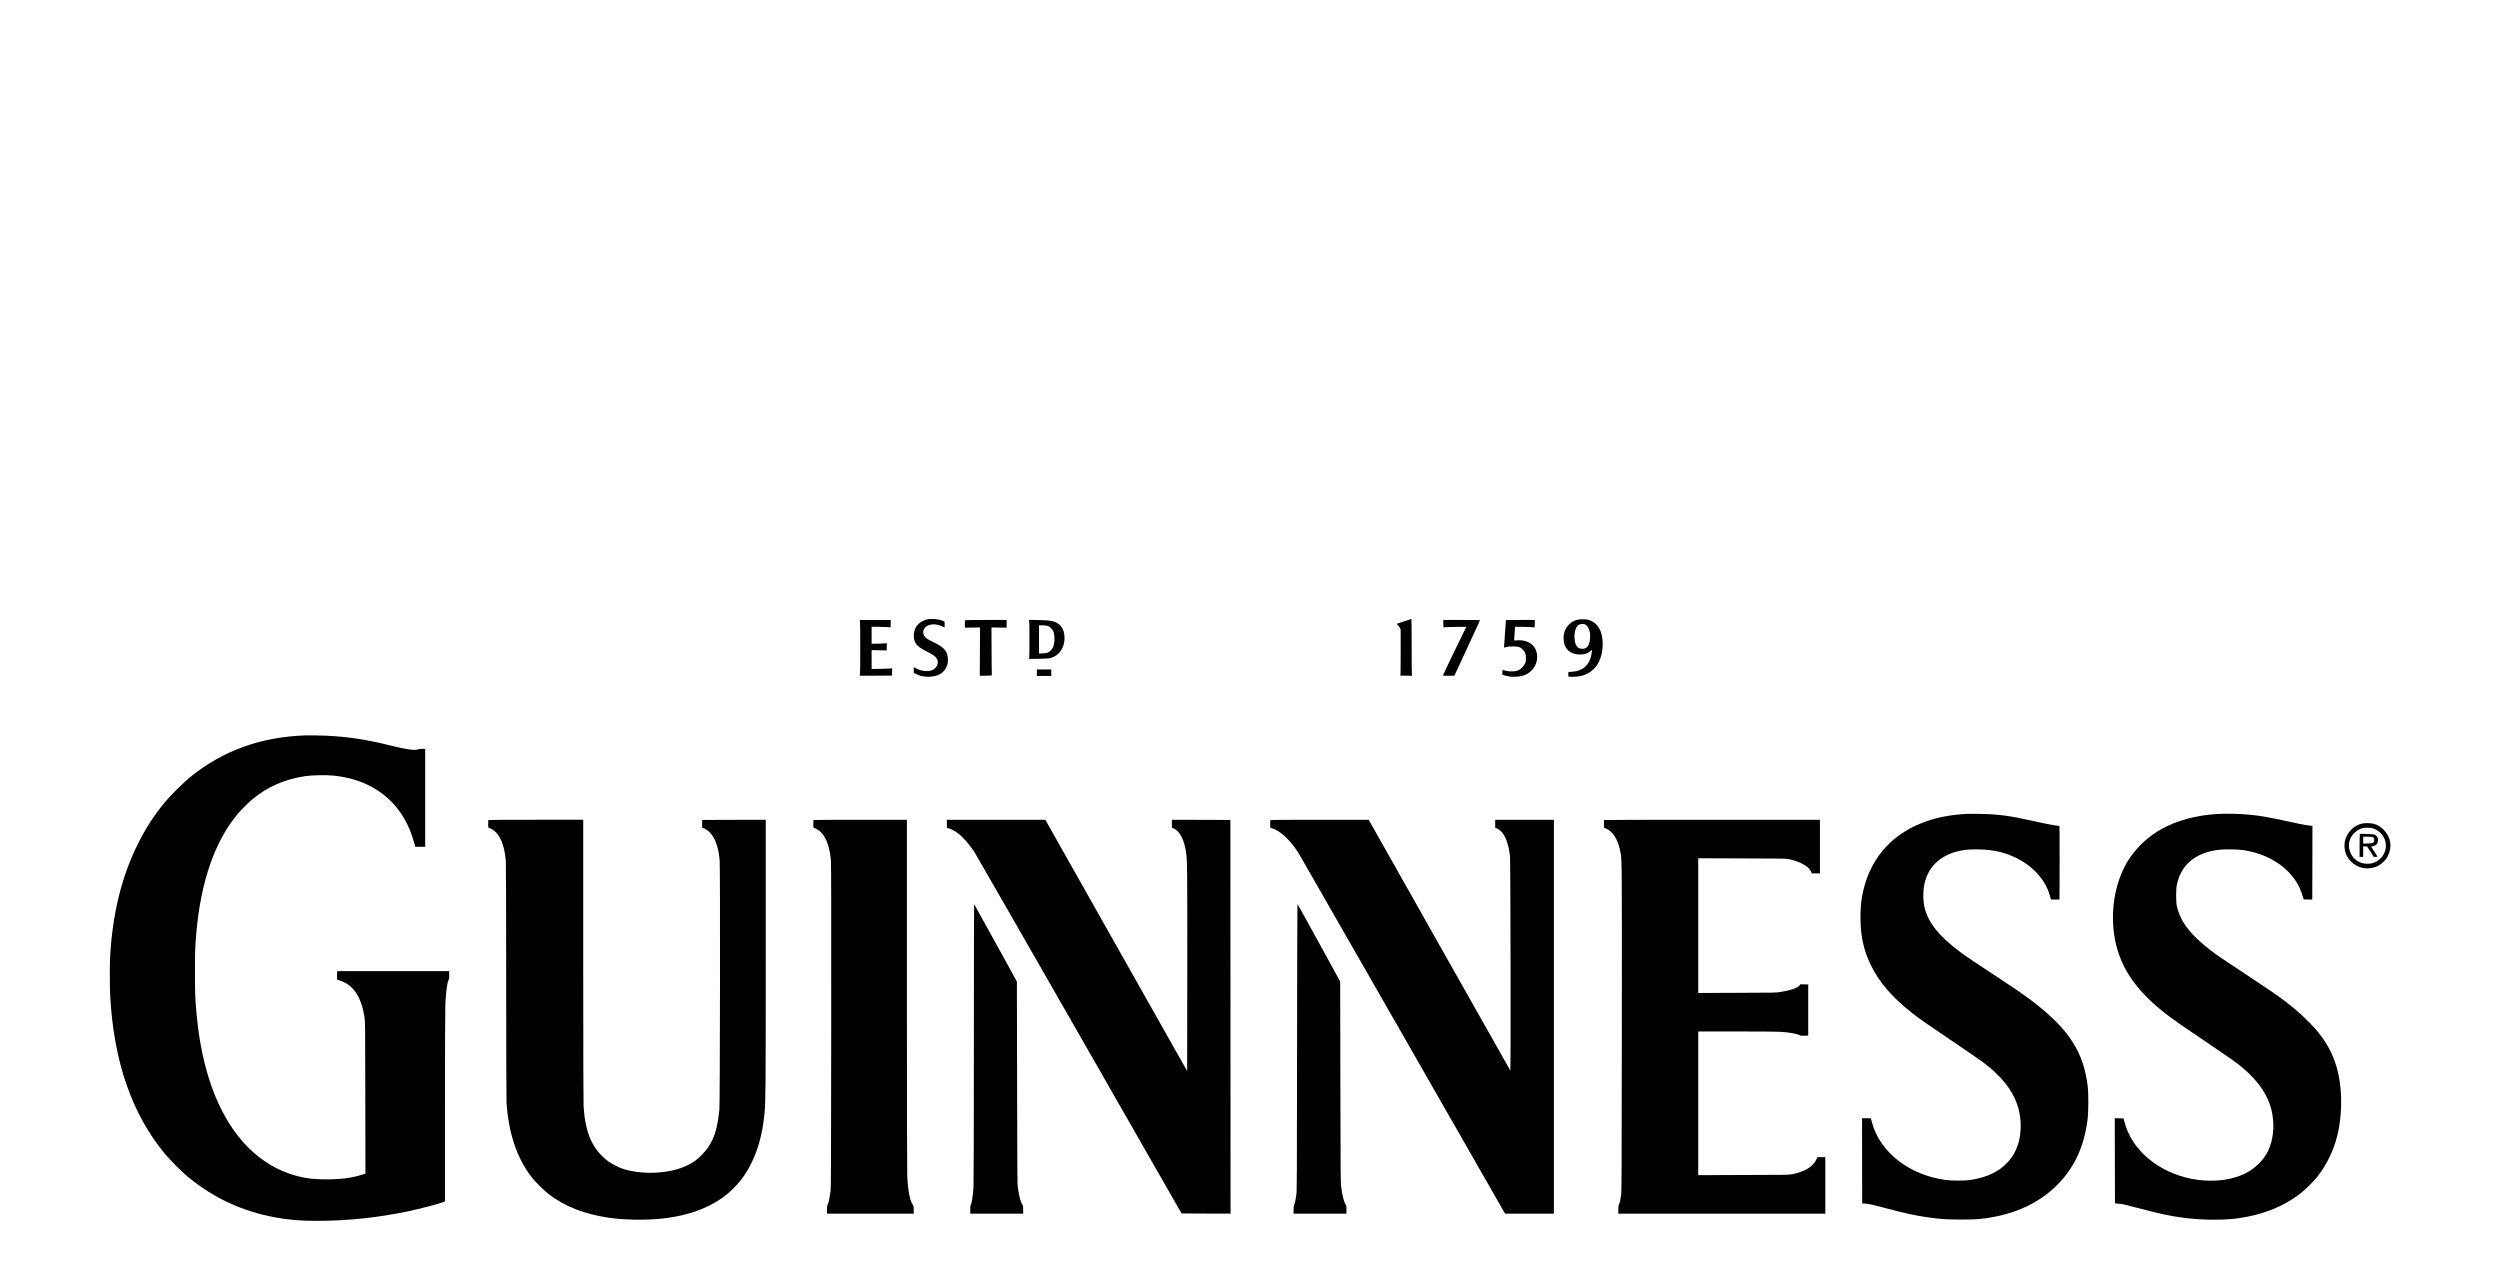
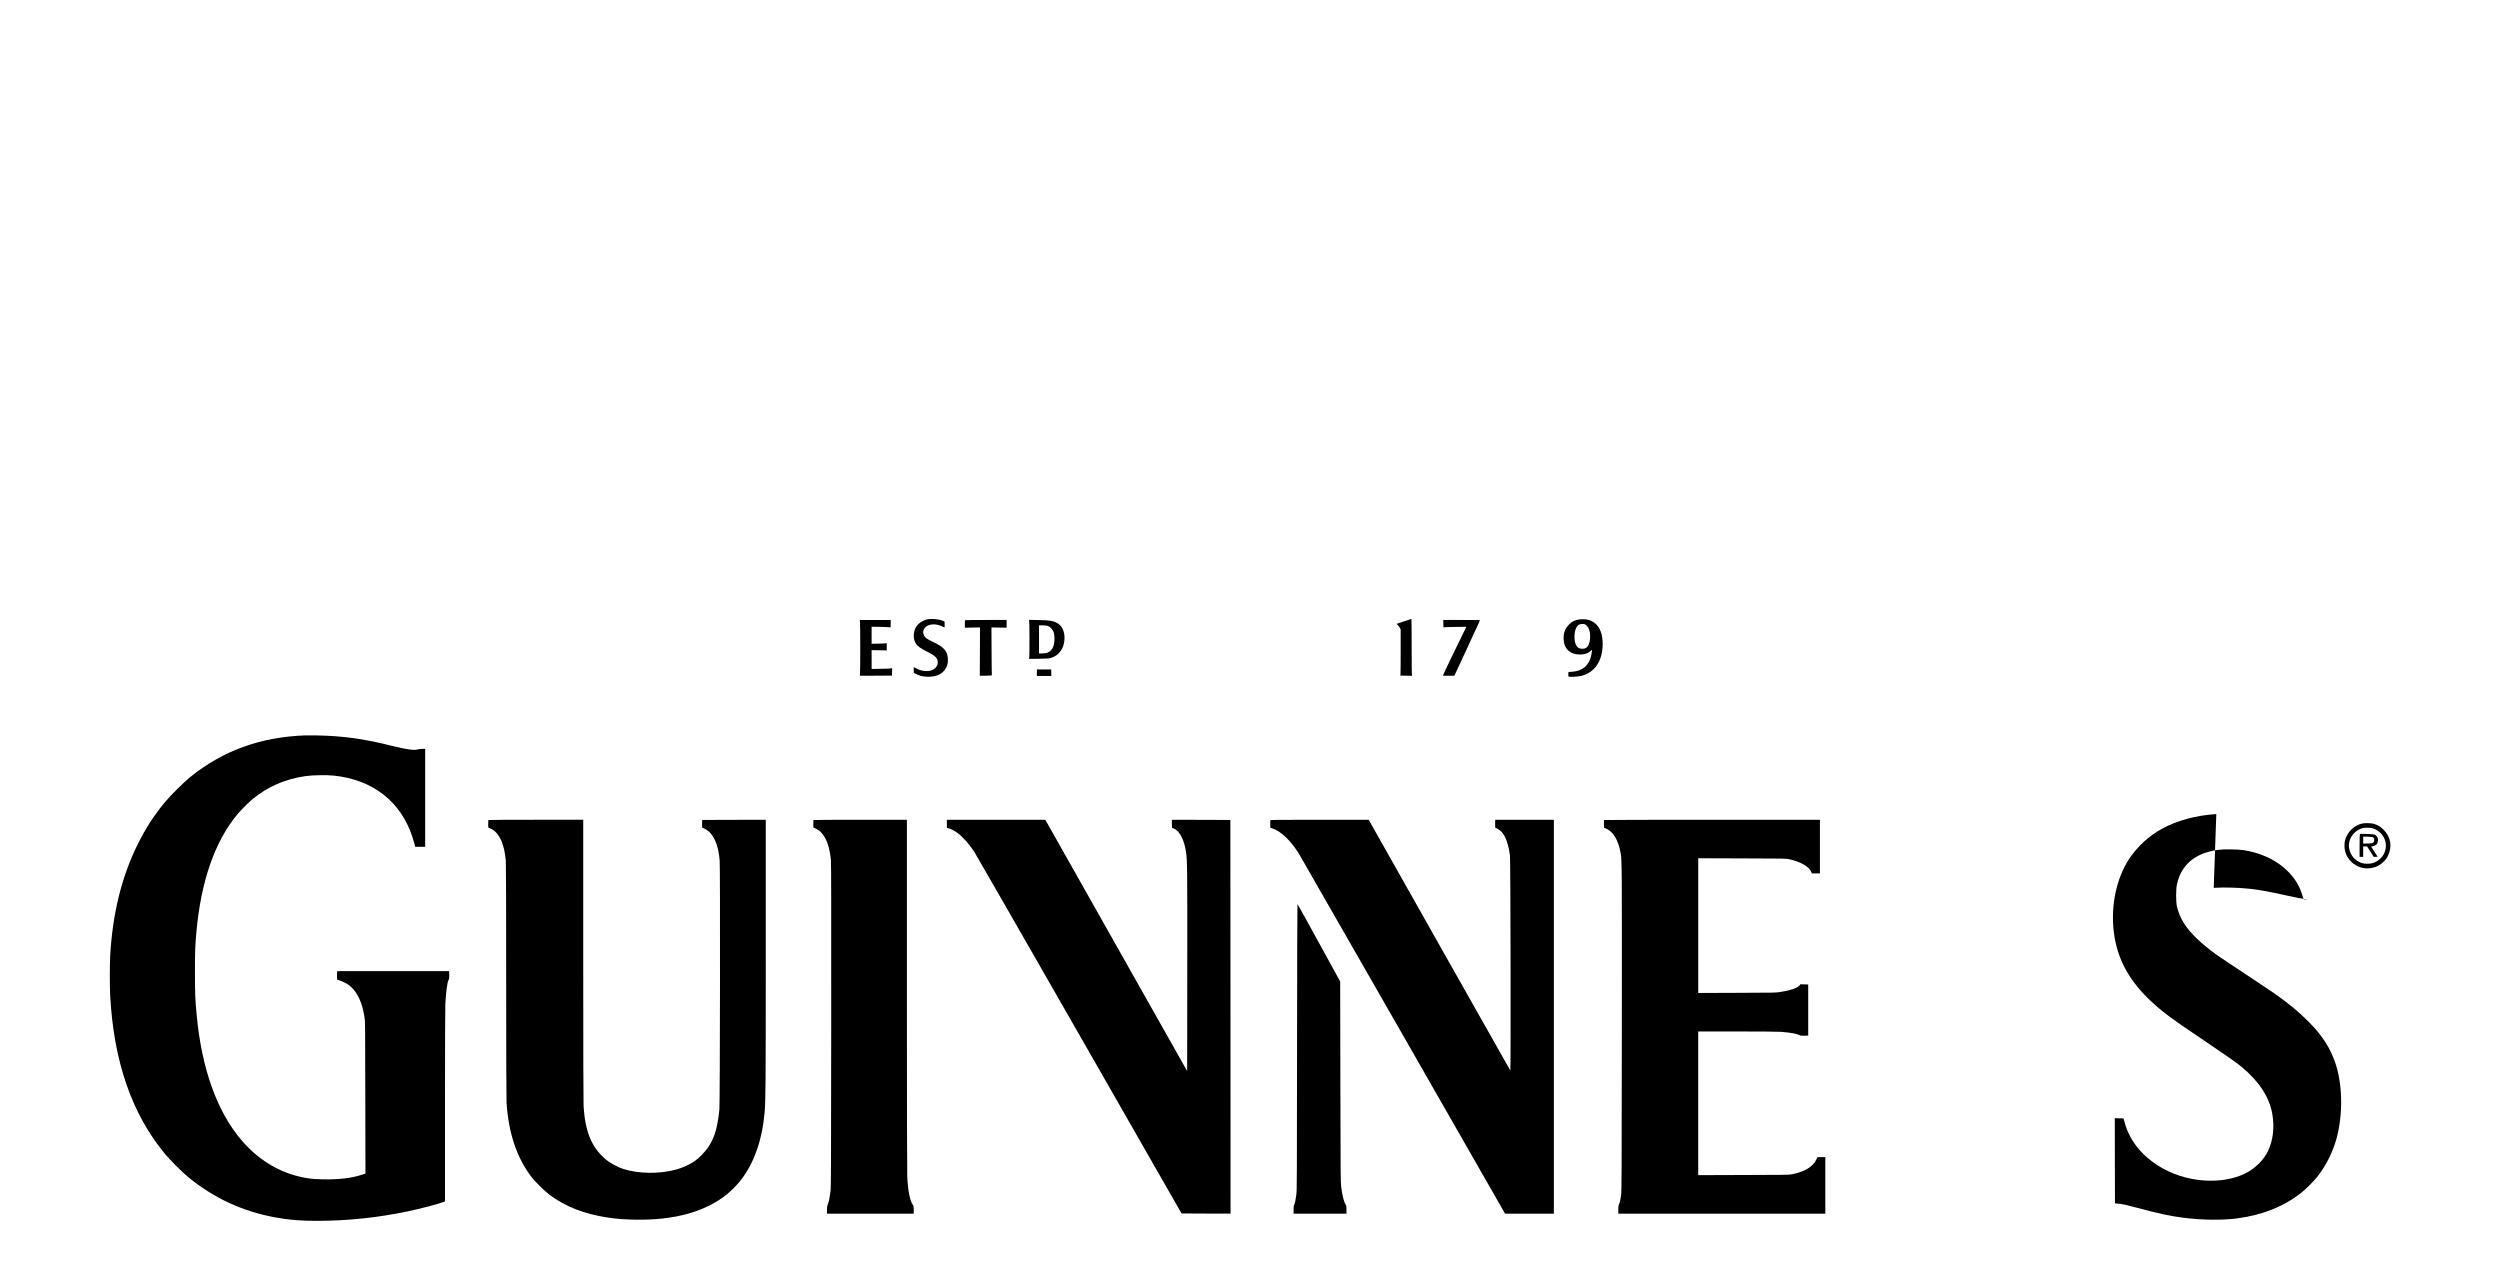
<svg xmlns="http://www.w3.org/2000/svg" version="1.0" width="6944pt" height="3547pt" viewBox="0 0 6944 3547" preserveAspectRatio="xMidYMid meet">
  <g transform="translate(0,3547) scale(0.1,-0.1)" fill="#000000" stroke="none">
    <path d="M25747 18265 c-127 -32 -247 -116 -304 -212 -80 -137 -84 -334 -8 -452 52 -81 131 -139 320 -234 151 -75 224 -126 259 -181 58 -89 40 -204 -43 -278 -61 -55 -128 -78 -230 -78 -101 0 -189 22 -283 70 l-78 40 0 -79 0 -78 58 -31 c97 -51 185 -74 312 -79 292 -13 494 106 562 330 16 55 19 86 16 165 -6 127 -32 193 -104 272 -67 71 -136 116 -314 202 -170 82 -210 112 -244 179 -31 62 -33 109 -7 164 38 81 124 132 239 142 101 8 201 -18 335 -85 4 -2 7 34 5 79 l-3 84 -38 18 c-106 50 -334 71 -450 42z" />
    <path d="M39005 18214 c-104 -35 -196 -66 -204 -69 -11 -4 -5 -14 20 -34 19 -16 45 -50 59 -77 l25 -49 0 -595 c0 -327 -2 -615 -5 -640 l-5 -45 164 -3 164 -3 -7 47 c-3 26 -6 381 -6 790 0 409 -3 744 -7 743 -5 0 -93 -29 -198 -65z" />
    <path d="M43795 18251 c-92 -27 -144 -58 -216 -130 -102 -102 -149 -222 -149 -376 0 -286 171 -455 458 -455 122 0 222 33 291 96 l42 37 -6 -54 c-23 -203 -92 -344 -214 -440 -94 -74 -193 -108 -340 -118 l-96 -6 -3 -62 c-3 -60 -2 -63 24 -69 51 -13 275 4 354 26 247 70 420 233 510 478 73 201 87 473 35 677 -54 207 -188 352 -370 400 -80 21 -242 19 -320 -4z m233 -125 c97 -51 153 -208 138 -387 -11 -137 -48 -221 -115 -266 -50 -34 -148 -32 -207 2 -155 91 -147 553 11 642 47 27 131 31 173 9z" />
    <path d="M23887 18193 c10 -73 10 -1335 1 -1426 l-7 -67 447 2 447 3 3 104 3 103 -28 -7 c-15 -4 -144 -10 -285 -12 l-258 -4 0 261 0 262 210 -4 210 -4 0 101 0 101 -72 -7 c-40 -4 -135 -8 -210 -8 l-138 -1 0 236 0 236 248 -4 c136 -3 255 -8 265 -12 16 -7 17 1 17 98 l0 106 -430 0 -430 0 7 -57z" />
    <path d="M26807 18243 c-4 -3 -7 -52 -7 -107 l0 -101 210 4 211 3 -3 -671 -3 -671 170 2 c146 3 169 5 165 18 -3 8 -6 309 -8 669 l-3 653 210 -3 211 -4 0 108 0 107 -573 0 c-316 0 -577 -3 -580 -7z" />
    <path d="M28587 18219 c10 -44 10 -974 1 -1018 l-8 -33 278 4 c249 4 284 7 343 26 218 72 353 260 366 512 12 226 -71 393 -232 470 -104 49 -192 61 -488 67 l-267 6 7 -34z m516 -135 c64 -22 130 -89 158 -162 41 -109 36 -317 -11 -426 -26 -61 -81 -120 -138 -147 -36 -17 -71 -23 -149 -27 l-103 -5 0 392 0 391 98 0 c64 0 115 -6 145 -16z" />
    <path d="M40090 18144 c0 -106 0 -106 23 -98 12 4 156 9 319 11 l297 4 -328 -675 c-181 -371 -326 -677 -323 -681 3 -3 76 -5 162 -5 l156 0 352 758 c193 416 354 765 357 775 7 16 -21 17 -504 17 l-511 0 0 -106z" />
-     <path d="M41829 18248 c-3 -13 -56 -764 -54 -766 2 -2 29 5 61 15 44 13 92 18 189 18 150 0 191 -13 268 -84 67 -62 91 -125 92 -241 0 -82 -4 -103 -27 -152 -36 -78 -98 -142 -175 -180 -56 -27 -77 -32 -167 -36 -82 -4 -118 0 -186 17 -46 11 -87 21 -92 21 -4 0 -8 -29 -8 -64 l0 -63 44 -17 c86 -33 204 -49 326 -43 194 9 315 55 431 164 165 156 213 399 119 600 -78 168 -271 264 -499 248 l-94 -6 7 123 c4 68 9 154 13 191 l6 68 251 -4 c138 -2 261 -7 274 -12 22 -7 22 -7 22 99 l0 106 -400 0 c-220 0 -400 -1 -401 -2z" />
    <path d="M28800 16785 l0 -90 200 0 200 0 0 90 0 90 -200 0 -200 0 0 -90z" />
    <path d="M8485 15044 c-1244 -43 -2298 -425 -3207 -1162 -174 -142 -546 -510 -692 -687 -312 -377 -540 -730 -766 -1186 -443 -896 -696 -1928 -760 -3099 -13 -238 -13 -829 0 -1080 96 -1843 603 -3306 1531 -4421 136 -163 461 -489 619 -619 722 -598 1527 -971 2461 -1139 374 -67 670 -91 1139 -91 838 0 1689 89 2529 266 343 72 857 208 994 262 l27 12 0 2653 c0 1695 4 2720 10 2838 20 350 52 585 90 662 18 36 20 57 18 142 l-3 100 -1555 0 -1555 0 -3 -118 c-2 -89 0 -118 10 -121 180 -55 290 -113 387 -206 187 -180 300 -435 364 -823 21 -132 21 -134 24 -2243 l4 -2112 -113 -36 c-290 -93 -645 -133 -1087 -123 -277 6 -427 25 -656 81 -603 148 -1139 486 -1578 995 -687 797 -1119 2002 -1256 3506 -41 445 -46 578 -46 1185 0 587 5 704 41 1105 126 1414 518 2531 1149 3280 106 125 314 331 425 421 418 338 882 540 1435 624 200 31 601 38 814 16 1079 -115 1853 -720 2175 -1700 24 -72 51 -164 61 -203 l17 -73 139 0 139 0 0 1360 0 1360 -82 0 c-50 0 -101 -7 -128 -16 -88 -32 -319 0 -700 96 -799 201 -1369 280 -2115 293 -115 2 -250 2 -300 1z" />
-     <path d="M54610 12864 c-500 -33 -878 -112 -1246 -260 -883 -353 -1456 -1050 -1633 -1984 -40 -210 -55 -384 -54 -640 0 -504 85 -897 284 -1309 235 -488 604 -914 1174 -1357 195 -152 345 -257 1110 -774 385 -260 760 -518 832 -572 579 -435 909 -888 1012 -1393 65 -313 46 -661 -49 -930 -190 -537 -667 -871 -1365 -956 -142 -17 -463 -15 -618 5 -1014 129 -1838 768 -2060 1595 l-32 121 -123 0 -122 0 2 -1183 3 -1182 85 -7 c112 -9 227 -34 565 -125 528 -141 841 -210 1180 -257 349 -49 522 -60 930 -60 412 0 573 13 880 70 731 135 1347 448 1800 915 458 472 718 1036 817 1771 30 221 32 734 5 958 -114 930 -513 1554 -1472 2302 -191 149 -479 351 -828 580 -799 527 -1100 729 -1227 824 -611 455 -915 839 -1011 1279 -13 56 -22 148 -26 245 -25 684 348 1161 1017 1299 163 34 307 44 544 38 356 -9 631 -66 926 -194 527 -227 908 -636 1034 -1111 l23 -87 119 0 119 0 3 1023 c1 655 -1 1022 -8 1022 -74 0 -383 58 -720 135 -649 148 -988 192 -1525 199 -159 2 -315 2 -345 0z" />
-     <path d="M61560 12859 c-563 -36 -1094 -180 -1515 -412 -361 -199 -680 -493 -905 -833 -333 -505 -496 -1209 -440 -1901 58 -706 327 -1300 836 -1843 271 -290 593 -557 1044 -867 96 -66 450 -306 785 -533 599 -405 757 -517 905 -640 480 -399 765 -836 845 -1299 65 -374 23 -736 -120 -1034 -117 -246 -356 -482 -624 -617 -448 -224 -1073 -268 -1662 -116 -449 116 -862 343 -1169 646 -258 254 -435 549 -524 875 l-34 120 -121 3 -121 3 2 -1183 3 -1183 85 -7 c111 -9 226 -34 538 -118 615 -164 904 -226 1277 -274 502 -65 1063 -73 1474 -21 711 90 1317 331 1801 715 124 98 337 310 433 430 206 256 379 573 492 900 232 672 244 1594 30 2247 -141 428 -358 772 -725 1147 -277 284 -570 526 -989 821 -85 59 -447 301 -805 538 -358 236 -712 472 -786 525 -422 303 -730 598 -902 867 -96 149 -168 320 -204 485 -27 123 -27 466 0 595 116 556 513 889 1156 970 166 21 535 16 700 -10 596 -93 1089 -370 1399 -785 115 -153 188 -311 260 -560 8 -25 8 -25 127 -25 l119 0 3 1022 2 1021 -52 7 c-165 20 -344 55 -686 131 -420 93 -705 144 -942 168 -331 34 -705 43 -990 25z" />
+     <path d="M61560 12859 c-563 -36 -1094 -180 -1515 -412 -361 -199 -680 -493 -905 -833 -333 -505 -496 -1209 -440 -1901 58 -706 327 -1300 836 -1843 271 -290 593 -557 1044 -867 96 -66 450 -306 785 -533 599 -405 757 -517 905 -640 480 -399 765 -836 845 -1299 65 -374 23 -736 -120 -1034 -117 -246 -356 -482 -624 -617 -448 -224 -1073 -268 -1662 -116 -449 116 -862 343 -1169 646 -258 254 -435 549 -524 875 l-34 120 -121 3 -121 3 2 -1183 3 -1183 85 -7 c111 -9 226 -34 538 -118 615 -164 904 -226 1277 -274 502 -65 1063 -73 1474 -21 711 90 1317 331 1801 715 124 98 337 310 433 430 206 256 379 573 492 900 232 672 244 1594 30 2247 -141 428 -358 772 -725 1147 -277 284 -570 526 -989 821 -85 59 -447 301 -805 538 -358 236 -712 472 -786 525 -422 303 -730 598 -902 867 -96 149 -168 320 -204 485 -27 123 -27 466 0 595 116 556 513 889 1156 970 166 21 535 16 700 -10 596 -93 1089 -370 1399 -785 115 -153 188 -311 260 -560 8 -25 8 -25 127 -25 c-165 20 -344 55 -686 131 -420 93 -705 144 -942 168 -331 34 -705 43 -990 25z" />
    <path d="M13567 12693 c-4 -3 -7 -53 -7 -110 0 -90 2 -104 18 -109 262 -80 431 -408 472 -919 6 -74 10 -1360 10 -3335 0 -2079 4 -3272 10 -3375 55 -851 286 -1539 698 -2074 93 -122 368 -392 494 -486 436 -327 970 -536 1618 -634 235 -35 446 -52 745 -58 1105 -22 1962 214 2575 711 100 81 269 251 353 356 378 470 610 1111 682 1880 32 355 35 658 35 4408 l0 3752 -882 -2 -883 -3 -3 -108 c-2 -96 -1 -108 15 -113 67 -19 148 -72 206 -133 147 -156 238 -421 267 -776 17 -203 9 -6752 -8 -6915 -53 -507 -134 -779 -309 -1044 -80 -122 -272 -318 -381 -390 -172 -113 -344 -189 -547 -241 -452 -116 -1007 -107 -1416 21 -180 56 -406 181 -534 296 -367 326 -539 750 -585 1443 -6 95 -10 1579 -10 4058 l0 3907 -1313 0 c-723 0 -1317 -3 -1320 -7z" />
    <path d="M22597 12693 c-4 -3 -7 -53 -7 -110 0 -90 2 -104 18 -109 261 -79 432 -407 472 -905 8 -94 10 -1454 8 -4604 -4 -4149 -5 -4479 -21 -4595 -27 -198 -46 -291 -73 -349 -20 -46 -24 -69 -24 -157 l0 -104 1205 0 1205 0 0 106 c0 97 -2 108 -25 138 -80 105 -138 406 -155 801 -6 132 -10 2162 -10 5058 l0 4837 -1293 0 c-712 0 -1297 -3 -1300 -7z" />
    <path d="M26300 12586 l0 -113 39 -7 c53 -8 183 -75 264 -137 141 -107 324 -313 457 -517 39 -59 1350 -2343 2915 -5077 l2844 -4970 681 -3 680 -2 -2 5467 -3 5468 -812 3 -813 2 0 -115 c0 -97 2 -115 15 -115 9 0 33 -9 55 -20 157 -80 274 -315 324 -651 34 -223 37 -490 34 -3302 l-3 -2777 -1970 3490 -1970 3490 -1367 0 -1368 0 0 -114z" />
    <path d="M35284 12687 c-2 -7 -3 -57 -2 -111 l3 -98 55 -17 c230 -71 510 -337 737 -701 33 -52 1335 -2324 2893 -5047 l2834 -4953 678 0 678 0 0 5470 0 5470 -815 0 -815 0 0 -109 0 -108 64 -32 c178 -87 290 -327 347 -746 16 -112 25 -5986 10 -5970 -5 6 -892 1575 -1972 3488 l-1962 3477 -1364 0 c-1121 0 -1365 -2 -1369 -13z" />
    <path d="M44557 12693 c-4 -3 -7 -53 -7 -110 0 -90 2 -104 18 -110 228 -77 379 -314 448 -706 34 -198 35 -314 32 -4872 -4 -4161 -5 -4509 -21 -4623 -20 -145 -33 -204 -58 -254 -15 -29 -19 -60 -19 -148 l0 -110 2875 0 2875 0 0 785 0 785 -109 0 -109 0 -31 -65 c-94 -203 -321 -340 -678 -412 -81 -16 -194 -18 -1345 -20 l-1258 -4 0 1996 0 1995 1078 0 c623 0 1136 -4 1217 -10 257 -19 444 -52 515 -91 30 -17 51 -19 140 -17 l105 3 0 710 0 710 -108 3 -107 3 -31 -36 c-64 -73 -234 -131 -514 -176 -138 -23 -156 -23 -1217 -26 l-1078 -4 0 1871 0 1871 1223 -4 c1218 -3 1222 -3 1315 -25 325 -76 550 -210 604 -358 l12 -34 113 0 113 0 0 745 0 745 -2993 0 c-1647 0 -2997 -3 -3000 -7z" />
    <path d="M65608 12595 c-192 -49 -346 -175 -428 -350 -46 -97 -60 -160 -60 -268 0 -407 394 -709 792 -608 126 32 203 76 294 166 65 65 90 98 122 166 124 258 80 522 -123 724 -81 81 -146 121 -260 160 -69 24 -261 29 -337 10z m293 -131 c88 -26 164 -72 227 -138 267 -277 142 -723 -233 -832 -82 -23 -211 -21 -296 5 -184 58 -320 218 -350 413 -24 153 30 310 144 422 63 62 159 117 233 135 65 15 215 13 275 -5z" />
    <path d="M65548 12304 c-5 -4 -8 -148 -8 -321 l0 -313 50 0 50 0 0 145 0 145 54 0 54 0 92 -145 92 -145 54 0 c30 0 54 2 54 5 0 3 -40 66 -90 140 -49 74 -90 137 -90 140 0 3 8 5 19 5 31 0 104 30 128 52 35 33 55 112 42 162 -15 57 -50 100 -95 115 -43 15 -394 28 -406 15z m330 -80 c52 -10 73 -39 70 -91 -2 -37 -9 -50 -31 -67 -25 -18 -45 -21 -153 -25 l-124 -3 0 96 0 96 104 0 c57 0 117 -3 134 -6z" />
-     <path d="M27050 6514 c0 -2513 -4 -3905 -10 -4009 -18 -271 -50 -477 -81 -509 -5 -6 -9 -61 -9 -123 l0 -113 735 0 735 0 0 105 c0 95 -2 109 -24 143 -47 71 -88 229 -123 467 -16 111 -17 333 -22 2925 l-6 2805 -588 1070 c-324 589 -593 1074 -598 1080 -5 5 -9 -1466 -9 -3841z" />
    <path d="M36027 6388 c-3 -3658 -4 -3983 -20 -4101 -19 -148 -40 -245 -62 -287 -11 -20 -15 -60 -15 -135 l0 -105 735 0 735 0 0 110 c0 99 -2 112 -24 145 -48 70 -89 235 -123 485 -16 126 -18 319 -23 2921 l-5 2786 -590 1076 c-324 592 -593 1076 -597 1077 -4 0 -9 -1788 -11 -3972z" />
  </g>
</svg>